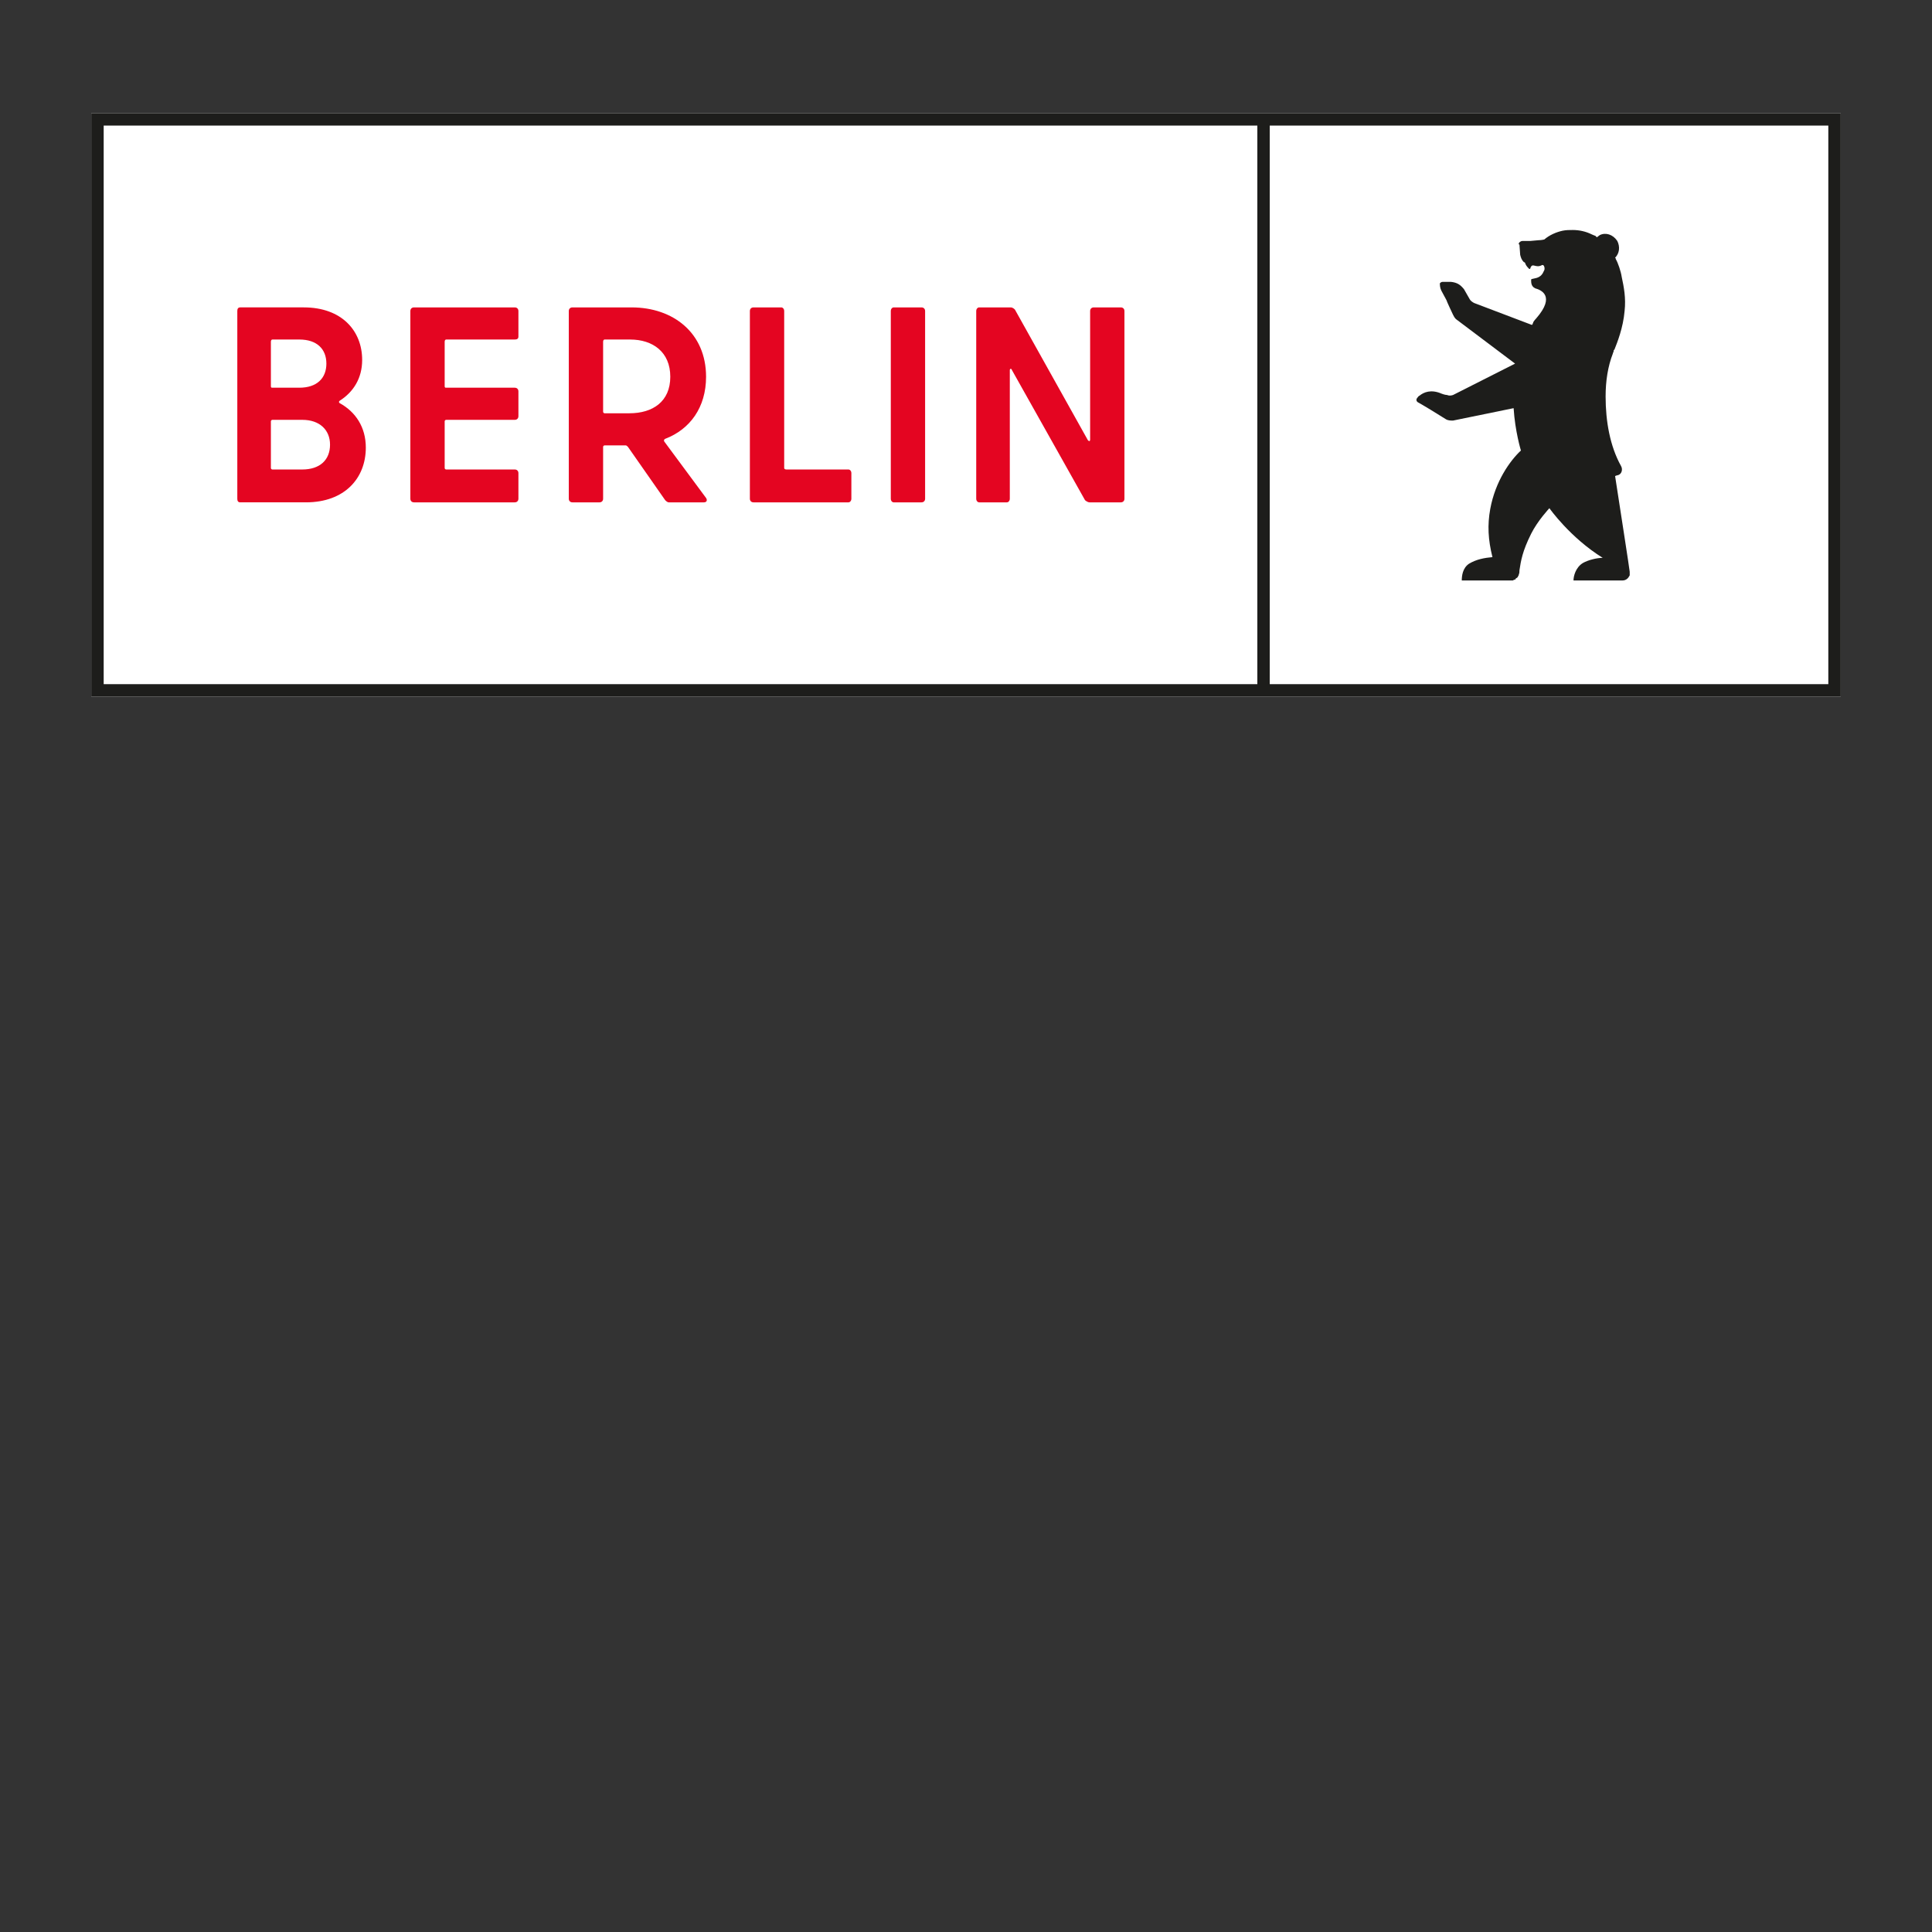
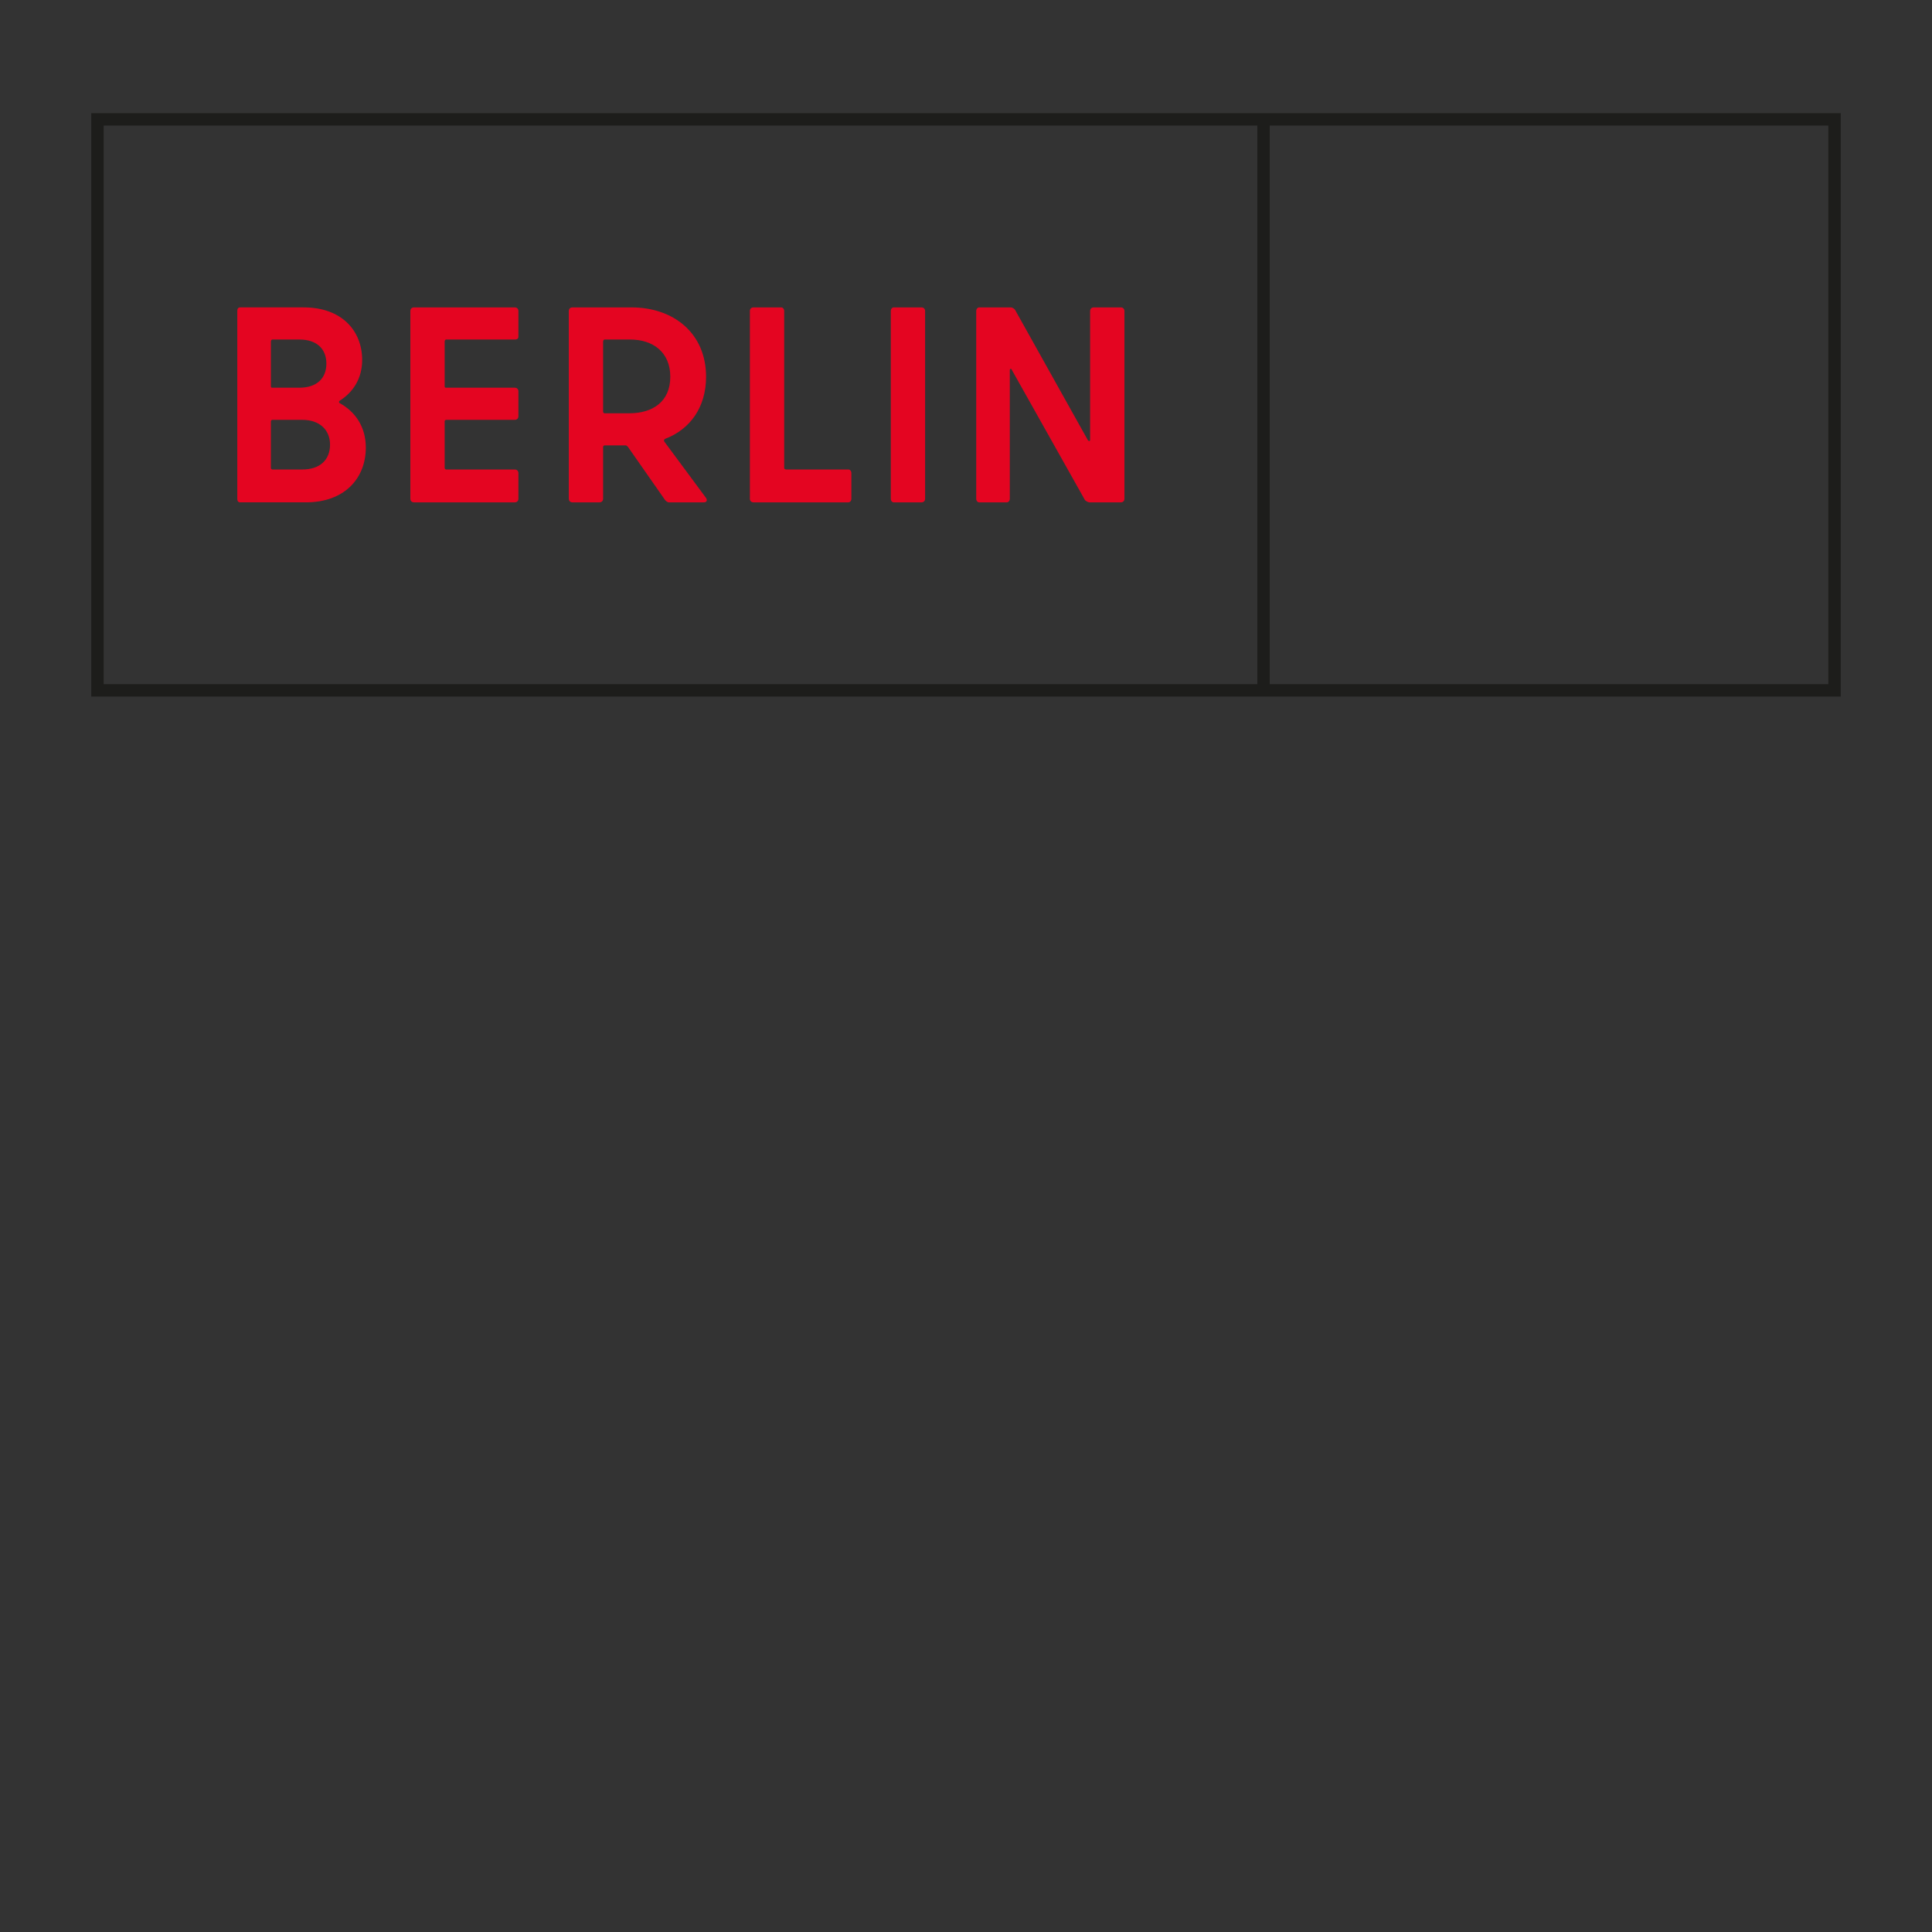
<svg xmlns="http://www.w3.org/2000/svg" xml:space="preserve" width="26.458mm" height="26.458mm" version="1.1" style="shape-rendering:geometricPrecision; text-rendering:geometricPrecision; image-rendering:optimizeQuality; fill-rule:evenodd; clip-rule:evenodd" viewBox="0 0 2646 2646">
  <rect x="0" y="0" width="2646" height="2646" fill="#333333" stroke="none" />
  <defs>
    <style type="text/css">
   
    .fil0 {fill:none}
    .fil2 {fill:#1D1D1B;fill-rule:nonzero}
    .fil3 {fill:#E40521;fill-rule:nonzero}
    .fil1 {fill:white;fill-rule:nonzero}
   
  </style>
  </defs>
  <g id="Ebene_x0020_1">
    <rect class="fil0" x="2" y="2" width="2642" height="1368" />
    <g id="_2620720794512">
-       <polygon class="fil1" points="2521,954 125,954 125,155 2521,155 " />
      <path class="fil2" d="M125 954l2396 0 0 -799 -2396 0 0 799zm17 -782l1580 0 0 765 -1580 0 0 -765zm2362 765l-765 0 0 -765 765 0 0 765z" />
      <path class="fil3" d="M1493 426l0 176c0,2 -1,3 -3,1l-100 -179c-1,-1 -3,-3 -6,-3l-43 0c-2,0 -4,2 -4,5l0 257c0,3 2,5 4,5l38 0c2,0 4,-2 4,-5l0 -176c0,-2 2,-3 3,0l100 178c1,1 4,3 6,3l43 0c3,0 5,-2 5,-5l0 -257c0,-3 -2,-5 -5,-5l-37 0c-3,0 -5,2 -5,5zm-269 262l38 0c3,0 5,-2 5,-5l0 -257c0,-3 -2,-5 -5,-5l-38 0c-2,0 -4,2 -4,5l0 257c0,3 2,5 4,5zm-150 -47l0 -215c0,-3 -2,-5 -4,-5l-38 0c-3,0 -5,2 -5,5l0 257c0,3 2,5 5,5l130 0c2,0 4,-2 4,-5l0 -35c0,-3 -2,-5 -4,-5l-85 0c-2,0 -3,-1 -3,-2zm-246 -176l35 0c31,0 55,17 55,51 0,34 -24,50 -56,50l-34 0c-1,0 -2,-1 -2,-2l0 -96c0,-2 1,-3 2,-3zm88 223l48 0c4,0 5,-3 3,-6l-57 -77c-1,-1 -1,-3 1,-4 34,-13 56,-43 56,-85 0,-60 -45,-95 -102,-95l-81 0c-3,0 -5,2 -5,5l0 257c0,3 2,5 5,5l37 0c3,0 5,-2 5,-5l0 -71c0,-1 1,-2 2,-2l29 0c1,0 2,1 3,2l51 73c1,1 3,3 5,3zm-206 -227l0 -35c0,-3 -2,-5 -5,-5l-138 0c-3,0 -5,2 -5,5l0 257c0,3 2,5 5,5l138 0c3,0 5,-2 5,-5l0 -35c0,-3 -2,-5 -5,-5l-94 0c-1,0 -2,-1 -2,-2l0 -64c0,-1 1,-2 2,-2l94 0c3,0 5,-2 5,-5l0 -34c0,-3 -2,-5 -5,-5l-94 0c-1,0 -2,0 -2,-2l0 -61c0,-2 1,-3 2,-3l94 0c3,0 5,-1 5,-4zm-296 182l-41 0c-1,0 -2,-1 -2,-2l0 -64c0,-1 1,-2 2,-2l41 0c24,0 38,14 38,34 0,21 -14,34 -38,34zm-4 -178c24,0 37,13 37,33 0,20 -13,33 -37,33l-37 0c-1,0 -2,0 -2,-2l0 -61c0,-2 1,-3 2,-3l37 0zm55 84c19,-12 31,-31 31,-56 0,-40 -28,-72 -80,-72l-87 0c-3,0 -4,2 -4,5l0 257c0,3 1,5 4,5l90 0c53,0 82,-33 82,-75 0,-28 -14,-49 -36,-61 -1,-1 -1,-2 0,-3z" />
-       <path class="fil2" d="M2232 786c0,0 0,0 0,0 0,1 0,1 0,2 -2,4 -5,7 -10,7l-67 0c0,-6 3,-18 13,-24 7,-4 19,-7 27,-7 -45,-28 -73,-68 -73,-68 0,0 -16,17 -25,35 -12,24 -14,37 -16,50 0,2 0,4 -1,6 0,0 0,0 0,0 0,0 0,1 0,1 0,0 0,0 0,0 0,0 -1,1 -1,1 0,0 0,0 0,0 0,0 0,0 0,1 0,0 0,0 0,0 -1,1 -2,2 -3,2 0,1 0,1 0,1 -1,1 -3,1 -4,2l0 0c-1,0 -1,0 -1,0l-1 0 -4 0 -64 0c0,-6 1,-17 10,-23 10,-6 21,-8 32,-9 -6,-24 -7,-44 -3,-66 7,-38 27,-66 42,-80 0,0 -8,-26 -10,-58l-83 17c-3,0 -7,0 -10,-2l-21 -13c-3,-2 -17,-10 -17,-10 -2,-1 -3,-4 -1,-6 0,0 2,-3 3,-3 6,-5 16,-9 30,-3 0,0 5,2 8,2 2,1 5,1 8,0 0,0 0,0 0,0l85 -43c0,0 -81,-61 -81,-61 -2,-2 -3,-4 -4,-6 0,0 -9,-19 -9,-20l-7 -13c-2,-4 -2,-8 -2,-10 1,-1 2,-2 4,-2 0,0 5,0 11,0 9,1 13,4 18,10l8 14c1,2 4,4 6,5l79 30 1 -1c0,-1 1,-2 1,-3 2,-3 4,-5 4,-5l0 0c27,-31 6,-39 -1,-41l0 0c-1,0 -1,-1 -2,-1 0,0 0,0 0,0 -4,-3 -4,-7 -4,-11 0,-1 2,-1 6,-2 5,-1 9,-4 11,-9l1 -2c1,-2 0,-8 -3,-7 -9,5 -13,-4 -16,4 0,1 -1,2 -2,1 -1,-1 -4,-4 -5,-7 0,-1 -1,-2 -2,-2l0 0c-3,-3 -4,-6 -5,-10 0,0 0,0 0,0l-1 -14 0 0c0,0 -1,0 -1,-1 0,-2 3,-4 5,-4 0,0 6,0 11,0l11 -1c0,0 4,0 8,-1 7,-6 16,-10 25,-12 5,-1 9,-1 14,-1 9,0 18,2 26,6 0,0 0,0 0,0 0,0 0,0 0,0 0,0 0,0 0,0 2,1 5,2 5,2 0,0 1,1 2,2 1,-1 3,-2 4,-3 8,-4 18,-1 24,8 4,8 3,17 -3,23 1,1 1,1 1,2 3,5 7,17 8,24 3,14 6,29 4,47 -2,23 -10,43 -14,53 0,0 0,0 0,0l0 0c0,0 0,0 0,0 -1,0 -1,1 -1,2 0,1 -1,2 -1,3 -7,18 -10,38 -10,59 0,34 6,68 21,95 3,5 1,12 -5,13 0,0 -1,0 -3,1 6,39 20,129 20,131 0,0 0,0 0,0 0,1 0,2 0,3z" />
    </g>
  </g>
</svg>